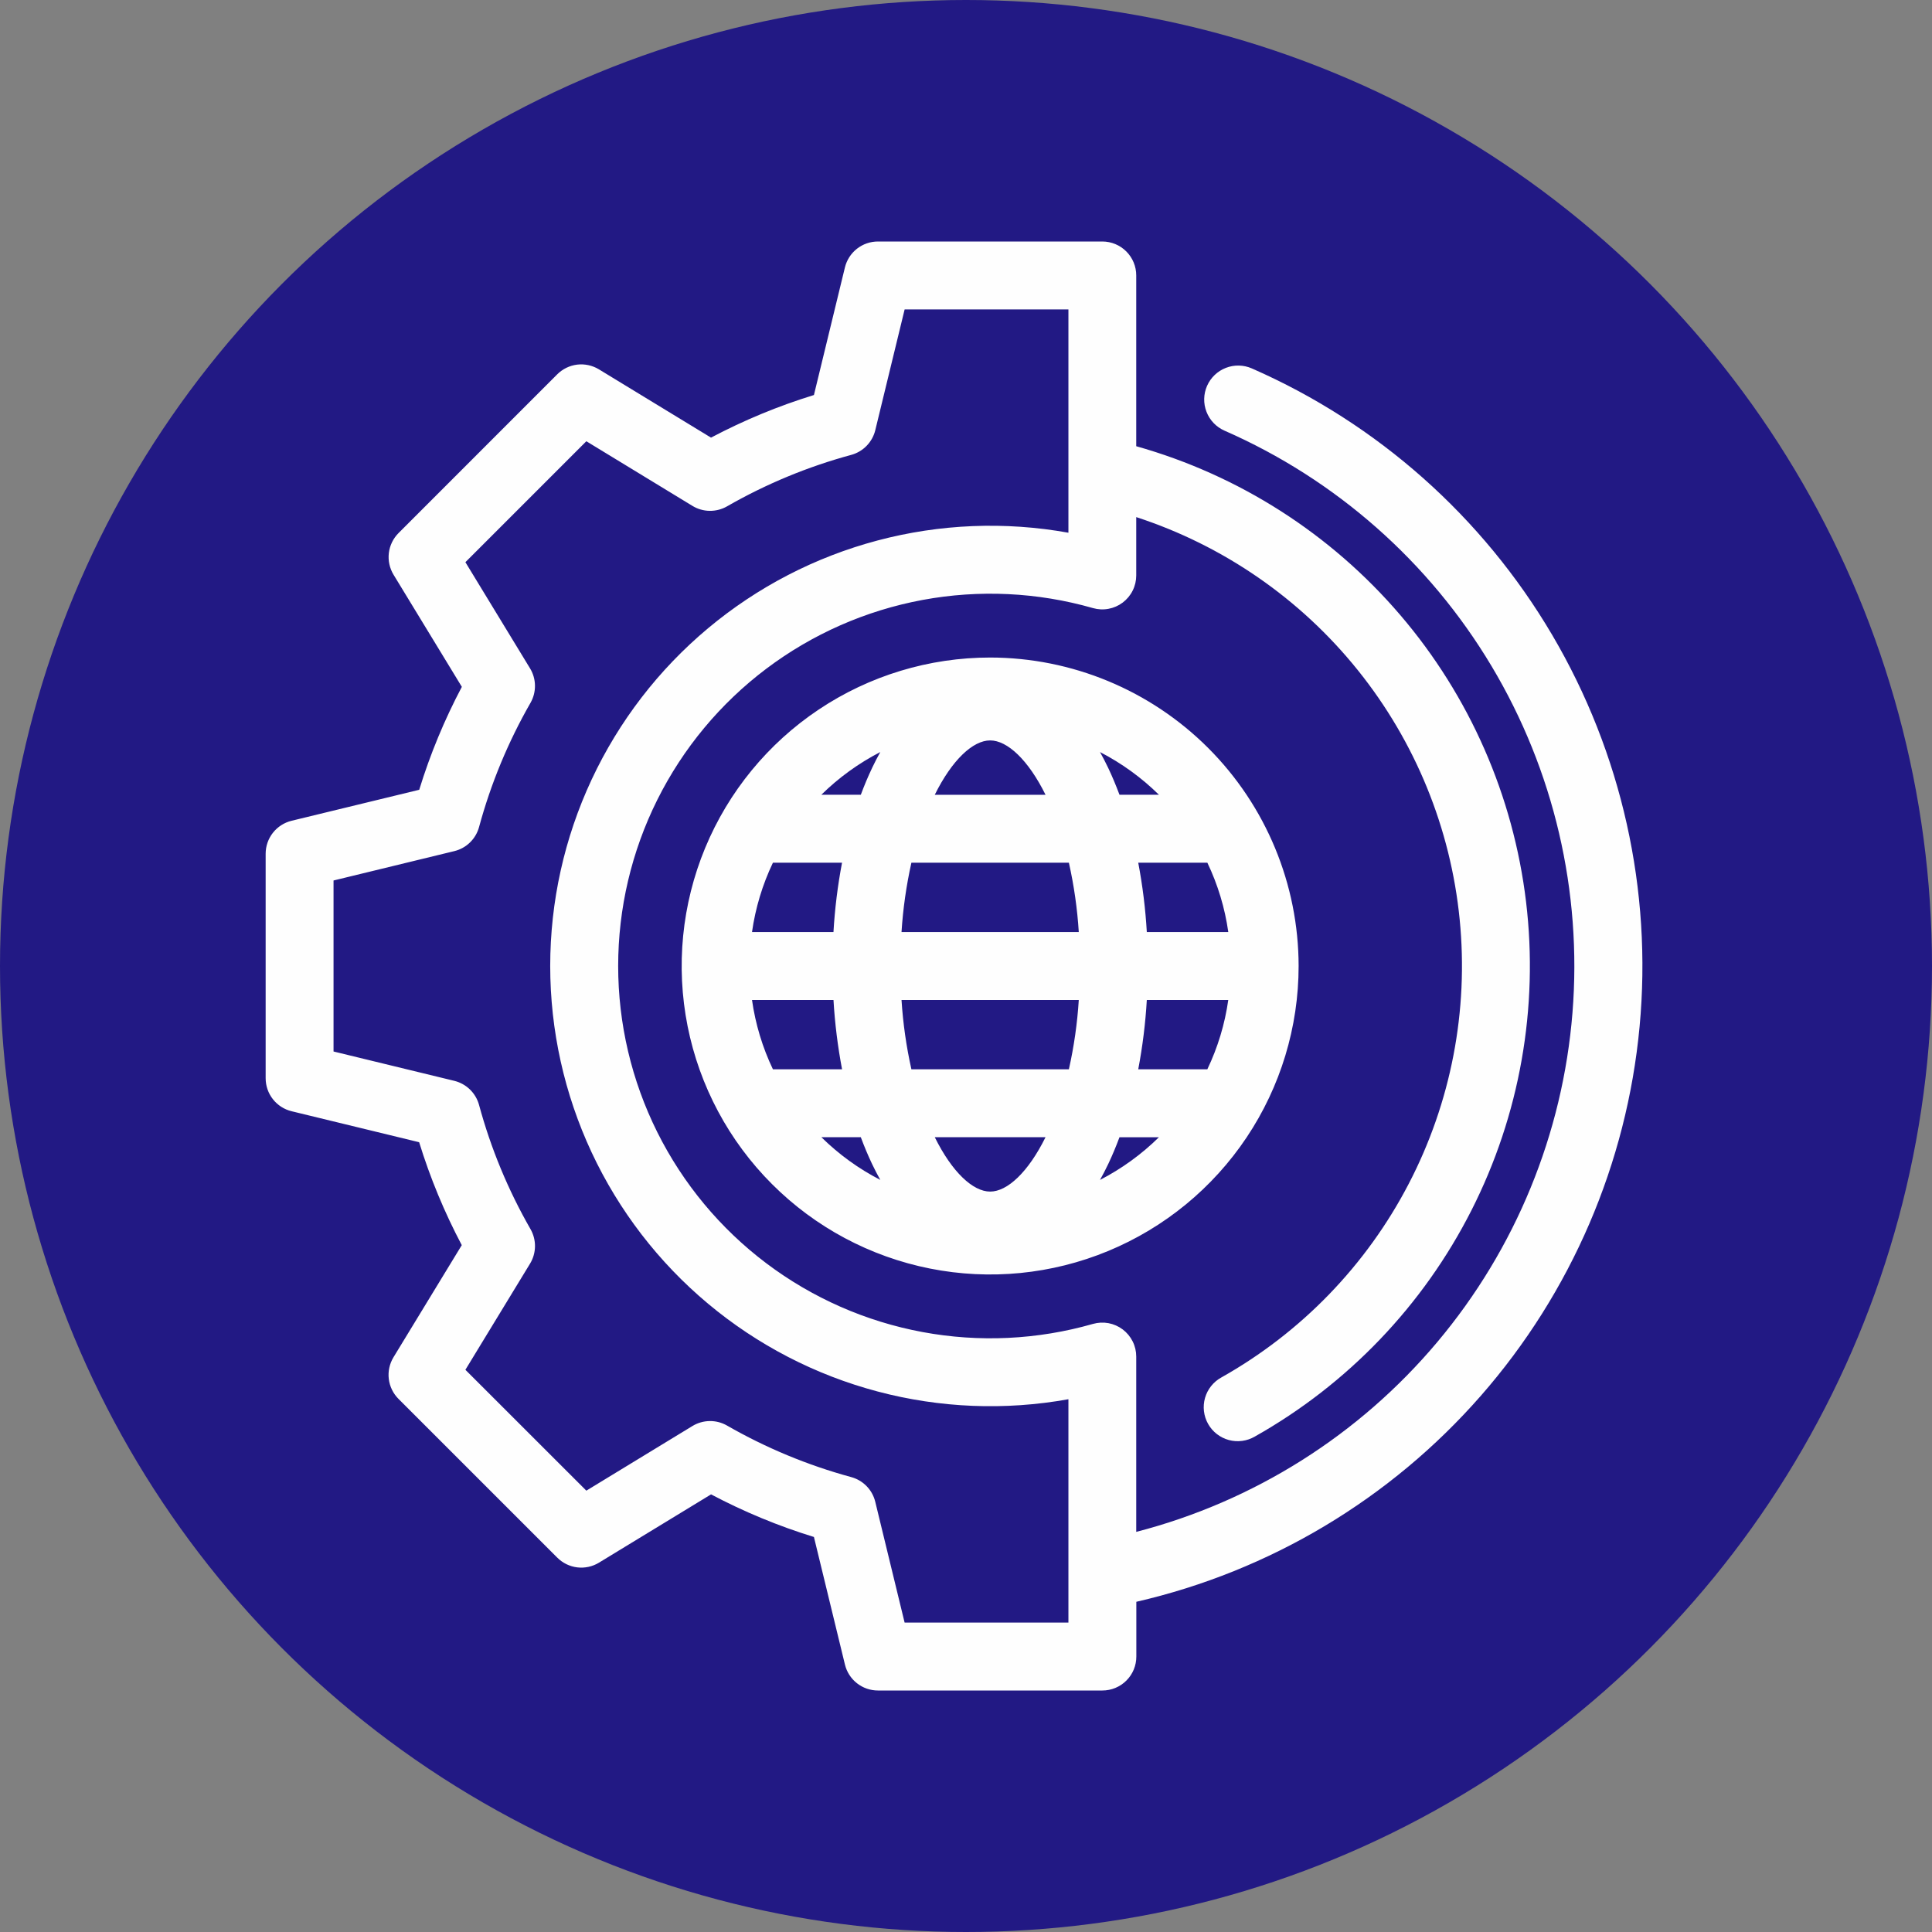
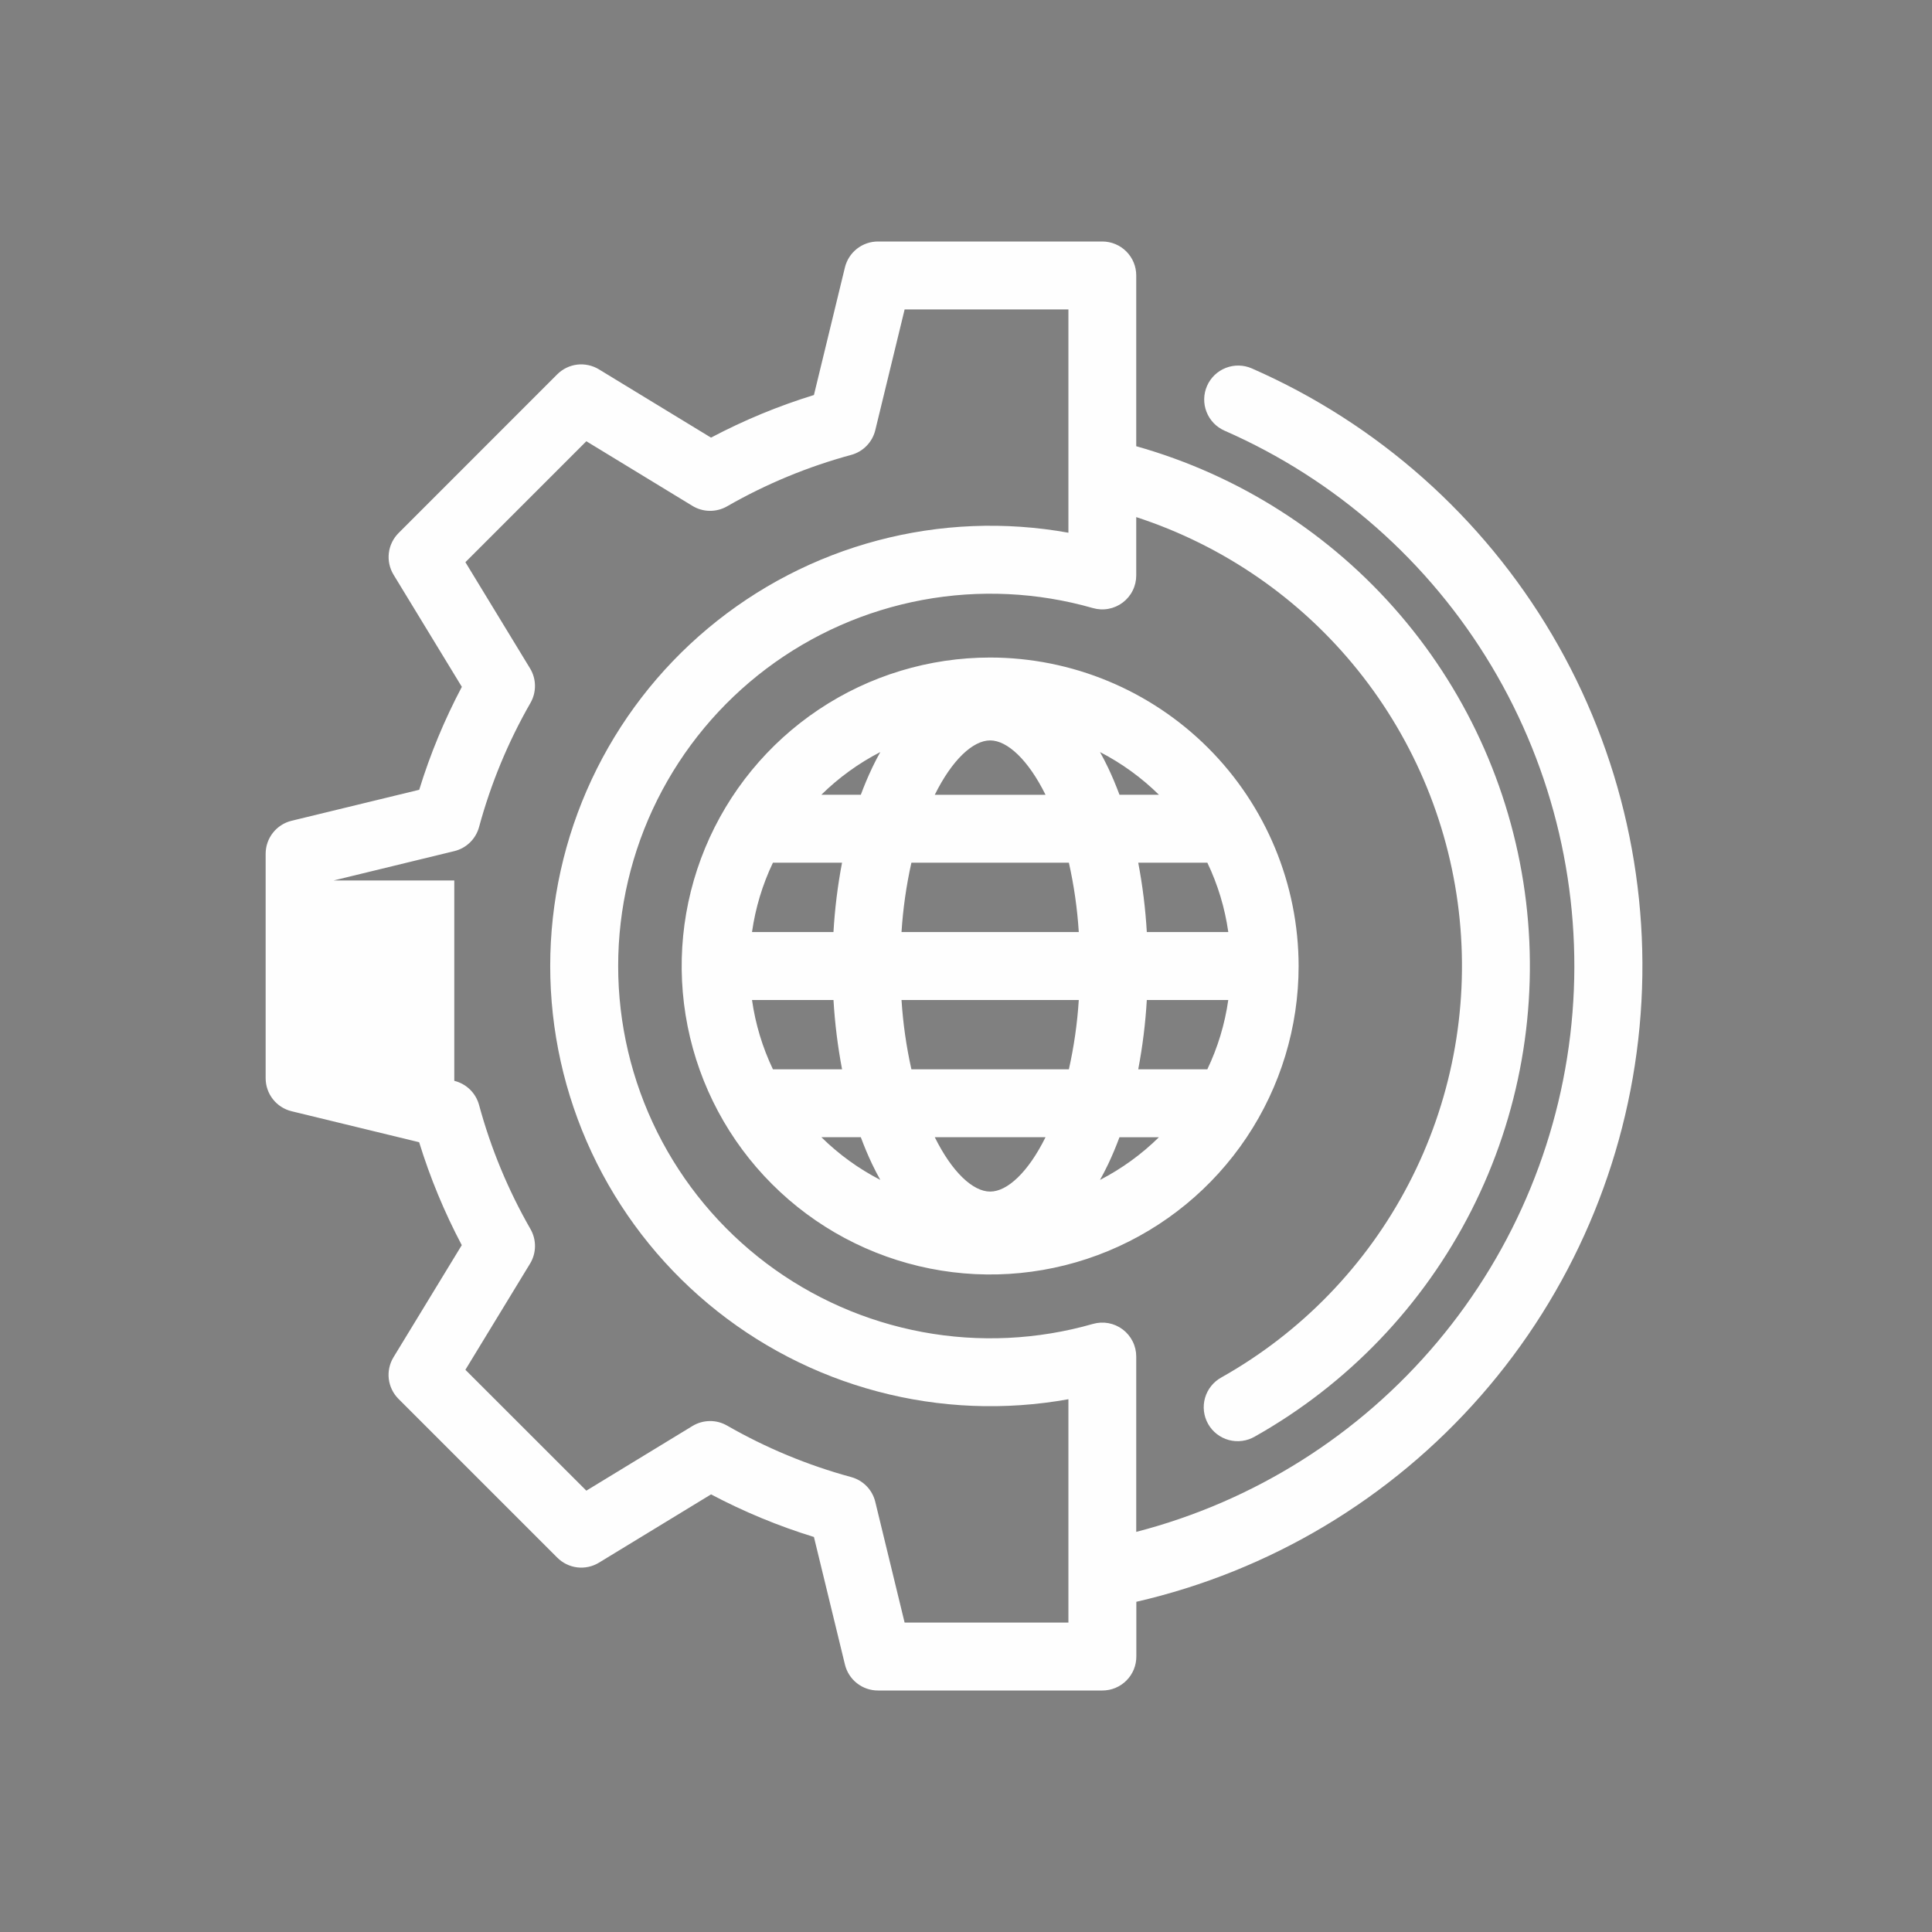
<svg xmlns="http://www.w3.org/2000/svg" width="80" height="80" viewBox="0 0 80 80" fill="none">
  <rect x="0" y="0" width="80" height="80" fill="#808080" stroke="none" />
  <g clip-path="url(#clip0_164_754)">
-     <circle cx="40" cy="40" r="40" fill="#221984" />
-     <path fill-rule="evenodd" clip-rule="evenodd" d="M13.812 36.459L18.812 35.243C19.056 35.184 19.281 35.06 19.461 34.884C19.641 34.709 19.771 34.488 19.837 34.245C20.324 32.448 21.039 30.721 21.966 29.105C22.091 28.887 22.155 28.639 22.152 28.387C22.149 28.135 22.078 27.889 21.947 27.674L19.271 23.279L24.279 18.271L28.673 20.948C28.888 21.079 29.135 21.15 29.386 21.153C29.638 21.156 29.886 21.092 30.105 20.967C31.72 20.04 33.447 19.324 35.244 18.837C35.487 18.771 35.708 18.642 35.884 18.461C36.06 18.281 36.184 18.057 36.244 17.812L37.459 12.812H44.241V22.059C41.616 21.586 38.919 21.695 36.341 22.379C33.763 23.062 31.366 24.303 29.32 26.014C27.273 27.725 25.628 29.864 24.498 32.281C23.369 34.697 22.783 37.332 22.783 39.999C22.783 42.666 23.369 45.301 24.498 47.718C25.628 50.134 27.273 52.273 29.32 53.984C31.366 55.695 33.763 56.936 36.341 57.619C38.919 58.303 41.616 58.412 44.241 57.939V67.187H37.458L36.243 62.187C36.184 61.943 36.06 61.718 35.884 61.538C35.708 61.357 35.487 61.228 35.243 61.162C33.446 60.673 31.719 59.956 30.104 59.029C29.886 58.904 29.638 58.839 29.386 58.843C29.134 58.846 28.888 58.917 28.673 59.048L24.279 61.725L19.271 56.72L21.948 52.325C22.079 52.11 22.149 51.864 22.153 51.613C22.156 51.361 22.092 51.114 21.967 50.895C21.04 49.28 20.324 47.553 19.837 45.755C19.771 45.512 19.641 45.291 19.461 45.115C19.28 44.939 19.056 44.815 18.811 44.755L13.811 43.54V36.459H13.812ZM11 44.647C11 44.963 11.106 45.269 11.301 45.517C11.496 45.764 11.768 45.94 12.075 46.014L17.356 47.297C17.81 48.77 18.401 50.197 19.121 51.559L16.294 56.2C16.13 56.47 16.061 56.787 16.099 57.1C16.137 57.413 16.28 57.705 16.503 57.927L23.076 64.499C23.299 64.722 23.59 64.864 23.903 64.902C24.216 64.939 24.532 64.871 24.801 64.707L29.443 61.879C30.805 62.599 32.231 63.19 33.703 63.643L34.987 68.925C35.061 69.232 35.236 69.504 35.484 69.699C35.732 69.894 36.038 70 36.353 70H45.647C45.832 70 46.015 69.964 46.186 69.893C46.356 69.822 46.511 69.719 46.642 69.588C46.773 69.457 46.876 69.302 46.947 69.132C47.017 68.961 47.053 68.778 47.053 68.593V66.327C52.589 65.053 57.581 62.066 61.322 57.792C65.063 53.518 67.361 48.174 67.891 42.519C68.421 36.864 67.155 31.186 64.272 26.291C61.39 21.397 57.039 17.536 51.837 15.256C51.495 15.106 51.108 15.097 50.76 15.233C50.412 15.368 50.132 15.636 49.982 15.977C49.832 16.319 49.823 16.706 49.959 17.054C50.094 17.402 50.362 17.682 50.703 17.832C55.313 19.852 59.178 23.26 61.76 27.579C64.343 31.899 65.515 36.916 65.113 41.933C64.711 46.95 62.755 51.717 59.517 55.57C56.28 59.423 51.922 62.171 47.049 63.432V56.172C47.049 55.954 46.999 55.739 46.901 55.545C46.804 55.35 46.663 55.18 46.489 55.049C46.315 54.918 46.113 54.829 45.899 54.789C45.685 54.75 45.465 54.761 45.255 54.821C42.961 55.478 40.545 55.593 38.198 55.157C35.852 54.721 33.638 53.747 31.732 52.31C29.826 50.873 28.28 49.013 27.215 46.877C26.151 44.741 25.597 42.387 25.597 40C25.597 37.613 26.151 35.259 27.215 33.123C28.28 30.987 29.826 29.127 31.732 27.69C33.638 26.253 35.852 25.279 38.198 24.843C40.545 24.407 42.961 24.523 45.255 25.179C45.465 25.239 45.685 25.25 45.899 25.21C46.113 25.171 46.315 25.082 46.489 24.951C46.663 24.82 46.804 24.651 46.901 24.456C46.999 24.261 47.049 24.046 47.049 23.829V21.412C50.658 22.589 53.846 24.791 56.224 27.75C58.602 30.708 60.068 34.294 60.442 38.072C60.816 41.849 60.083 45.654 58.331 49.021C56.58 52.389 53.886 55.173 50.578 57.035C50.414 57.124 50.27 57.245 50.153 57.391C50.036 57.536 49.95 57.703 49.898 57.882C49.847 58.062 49.831 58.249 49.853 58.434C49.875 58.62 49.933 58.799 50.025 58.961C50.116 59.123 50.239 59.266 50.386 59.38C50.534 59.495 50.702 59.579 50.882 59.628C51.062 59.676 51.25 59.689 51.435 59.664C51.62 59.64 51.798 59.579 51.959 59.485C55.809 57.317 58.931 54.057 60.93 50.116C62.929 46.175 63.716 41.73 63.191 37.343C62.665 32.955 60.852 28.821 57.979 25.464C55.106 22.106 51.303 19.675 47.049 18.477V11.406C47.05 11.034 46.902 10.677 46.639 10.413C46.376 10.149 46.02 10.001 45.647 10H36.353C36.037 10 35.731 10.106 35.483 10.301C35.236 10.496 35.06 10.768 34.986 11.075L33.703 16.357C32.231 16.81 30.804 17.401 29.441 18.121L24.799 15.293C24.529 15.13 24.213 15.061 23.9 15.098C23.587 15.136 23.296 15.278 23.073 15.501L16.503 22.073C16.28 22.296 16.139 22.587 16.101 22.9C16.064 23.213 16.133 23.529 16.297 23.799L19.124 28.441C18.403 29.803 17.812 31.23 17.359 32.703L12.075 33.986C11.768 34.06 11.496 34.236 11.301 34.483C11.106 34.731 11 35.037 11 35.352V44.647ZM47.487 38.594C47.431 37.63 47.312 36.671 47.132 35.723H49.994C50.428 36.63 50.72 37.598 50.861 38.594H47.487ZM47.132 44.277C47.312 43.329 47.431 42.37 47.487 41.407H50.86C50.719 42.402 50.427 43.37 49.993 44.277H47.132ZM45.889 48.2C46.057 47.847 46.211 47.476 46.355 47.091H47.988C47.269 47.799 46.446 48.395 45.549 48.858C45.666 48.648 45.78 48.428 45.889 48.2ZM35.645 47.089H34.011C34.731 47.798 35.553 48.394 36.451 48.857C36.334 48.647 36.22 48.427 36.111 48.199C35.943 47.846 35.788 47.475 35.644 47.089H35.645ZM34.512 41.407H31.139C31.28 42.402 31.572 43.37 32.005 44.277H34.868C34.688 43.329 34.569 42.37 34.513 41.407H34.512ZM34.867 35.723H32.005C31.572 36.63 31.28 37.598 31.139 38.594H34.512C34.568 37.63 34.686 36.671 34.867 35.723ZM36.111 31.8C36.22 31.571 36.334 31.351 36.451 31.141C35.554 31.604 34.731 32.199 34.011 32.908H35.645C35.788 32.524 35.943 32.153 36.112 31.8H36.111ZM45.889 31.8C45.78 31.571 45.666 31.352 45.549 31.141C46.446 31.604 47.268 32.2 47.988 32.908H46.355C46.211 32.524 46.057 32.153 45.889 31.8ZM38.707 32.91H43.293C42.577 31.464 41.713 30.659 41 30.659C40.287 30.659 39.423 31.464 38.707 32.91ZM37.33 38.594H44.67C44.609 37.628 44.472 36.667 44.26 35.723H37.739C37.528 36.668 37.391 37.628 37.33 38.594ZM43.293 47.089H38.707C39.423 48.536 40.287 49.341 41 49.341C41.713 49.341 42.577 48.536 43.293 47.089ZM37.739 44.277H44.26C44.472 43.333 44.609 42.373 44.67 41.407H37.33C37.391 42.373 37.528 43.333 37.739 44.277ZM41 27.227C38.474 27.227 36.004 27.976 33.904 29.379C31.803 30.783 30.166 32.778 29.199 35.112C28.232 37.446 27.979 40.014 28.472 42.492C28.965 44.97 30.181 47.246 31.968 49.032C33.754 50.819 36.03 52.035 38.508 52.528C40.986 53.021 43.554 52.768 45.888 51.801C48.222 50.834 50.217 49.197 51.621 47.096C53.024 44.996 53.773 42.526 53.773 40C53.769 36.614 52.422 33.367 50.028 30.972C47.633 28.578 44.386 27.23 41 27.227Z" fill="#FEFEFE" />
+     <path fill-rule="evenodd" clip-rule="evenodd" d="M13.812 36.459L18.812 35.243C19.056 35.184 19.281 35.06 19.461 34.884C19.641 34.709 19.771 34.488 19.837 34.245C20.324 32.448 21.039 30.721 21.966 29.105C22.091 28.887 22.155 28.639 22.152 28.387C22.149 28.135 22.078 27.889 21.947 27.674L19.271 23.279L24.279 18.271L28.673 20.948C28.888 21.079 29.135 21.15 29.386 21.153C29.638 21.156 29.886 21.092 30.105 20.967C31.72 20.04 33.447 19.324 35.244 18.837C35.487 18.771 35.708 18.642 35.884 18.461C36.06 18.281 36.184 18.057 36.244 17.812L37.459 12.812H44.241V22.059C41.616 21.586 38.919 21.695 36.341 22.379C33.763 23.062 31.366 24.303 29.32 26.014C27.273 27.725 25.628 29.864 24.498 32.281C23.369 34.697 22.783 37.332 22.783 39.999C22.783 42.666 23.369 45.301 24.498 47.718C25.628 50.134 27.273 52.273 29.32 53.984C31.366 55.695 33.763 56.936 36.341 57.619C38.919 58.303 41.616 58.412 44.241 57.939V67.187H37.458L36.243 62.187C36.184 61.943 36.06 61.718 35.884 61.538C35.708 61.357 35.487 61.228 35.243 61.162C33.446 60.673 31.719 59.956 30.104 59.029C29.886 58.904 29.638 58.839 29.386 58.843C29.134 58.846 28.888 58.917 28.673 59.048L24.279 61.725L19.271 56.72L21.948 52.325C22.079 52.11 22.149 51.864 22.153 51.613C22.156 51.361 22.092 51.114 21.967 50.895C21.04 49.28 20.324 47.553 19.837 45.755C19.771 45.512 19.641 45.291 19.461 45.115C19.28 44.939 19.056 44.815 18.811 44.755V36.459H13.812ZM11 44.647C11 44.963 11.106 45.269 11.301 45.517C11.496 45.764 11.768 45.94 12.075 46.014L17.356 47.297C17.81 48.77 18.401 50.197 19.121 51.559L16.294 56.2C16.13 56.47 16.061 56.787 16.099 57.1C16.137 57.413 16.28 57.705 16.503 57.927L23.076 64.499C23.299 64.722 23.59 64.864 23.903 64.902C24.216 64.939 24.532 64.871 24.801 64.707L29.443 61.879C30.805 62.599 32.231 63.19 33.703 63.643L34.987 68.925C35.061 69.232 35.236 69.504 35.484 69.699C35.732 69.894 36.038 70 36.353 70H45.647C45.832 70 46.015 69.964 46.186 69.893C46.356 69.822 46.511 69.719 46.642 69.588C46.773 69.457 46.876 69.302 46.947 69.132C47.017 68.961 47.053 68.778 47.053 68.593V66.327C52.589 65.053 57.581 62.066 61.322 57.792C65.063 53.518 67.361 48.174 67.891 42.519C68.421 36.864 67.155 31.186 64.272 26.291C61.39 21.397 57.039 17.536 51.837 15.256C51.495 15.106 51.108 15.097 50.76 15.233C50.412 15.368 50.132 15.636 49.982 15.977C49.832 16.319 49.823 16.706 49.959 17.054C50.094 17.402 50.362 17.682 50.703 17.832C55.313 19.852 59.178 23.26 61.76 27.579C64.343 31.899 65.515 36.916 65.113 41.933C64.711 46.95 62.755 51.717 59.517 55.57C56.28 59.423 51.922 62.171 47.049 63.432V56.172C47.049 55.954 46.999 55.739 46.901 55.545C46.804 55.35 46.663 55.18 46.489 55.049C46.315 54.918 46.113 54.829 45.899 54.789C45.685 54.75 45.465 54.761 45.255 54.821C42.961 55.478 40.545 55.593 38.198 55.157C35.852 54.721 33.638 53.747 31.732 52.31C29.826 50.873 28.28 49.013 27.215 46.877C26.151 44.741 25.597 42.387 25.597 40C25.597 37.613 26.151 35.259 27.215 33.123C28.28 30.987 29.826 29.127 31.732 27.69C33.638 26.253 35.852 25.279 38.198 24.843C40.545 24.407 42.961 24.523 45.255 25.179C45.465 25.239 45.685 25.25 45.899 25.21C46.113 25.171 46.315 25.082 46.489 24.951C46.663 24.82 46.804 24.651 46.901 24.456C46.999 24.261 47.049 24.046 47.049 23.829V21.412C50.658 22.589 53.846 24.791 56.224 27.75C58.602 30.708 60.068 34.294 60.442 38.072C60.816 41.849 60.083 45.654 58.331 49.021C56.58 52.389 53.886 55.173 50.578 57.035C50.414 57.124 50.27 57.245 50.153 57.391C50.036 57.536 49.95 57.703 49.898 57.882C49.847 58.062 49.831 58.249 49.853 58.434C49.875 58.62 49.933 58.799 50.025 58.961C50.116 59.123 50.239 59.266 50.386 59.38C50.534 59.495 50.702 59.579 50.882 59.628C51.062 59.676 51.25 59.689 51.435 59.664C51.62 59.64 51.798 59.579 51.959 59.485C55.809 57.317 58.931 54.057 60.93 50.116C62.929 46.175 63.716 41.73 63.191 37.343C62.665 32.955 60.852 28.821 57.979 25.464C55.106 22.106 51.303 19.675 47.049 18.477V11.406C47.05 11.034 46.902 10.677 46.639 10.413C46.376 10.149 46.02 10.001 45.647 10H36.353C36.037 10 35.731 10.106 35.483 10.301C35.236 10.496 35.06 10.768 34.986 11.075L33.703 16.357C32.231 16.81 30.804 17.401 29.441 18.121L24.799 15.293C24.529 15.13 24.213 15.061 23.9 15.098C23.587 15.136 23.296 15.278 23.073 15.501L16.503 22.073C16.28 22.296 16.139 22.587 16.101 22.9C16.064 23.213 16.133 23.529 16.297 23.799L19.124 28.441C18.403 29.803 17.812 31.23 17.359 32.703L12.075 33.986C11.768 34.06 11.496 34.236 11.301 34.483C11.106 34.731 11 35.037 11 35.352V44.647ZM47.487 38.594C47.431 37.63 47.312 36.671 47.132 35.723H49.994C50.428 36.63 50.72 37.598 50.861 38.594H47.487ZM47.132 44.277C47.312 43.329 47.431 42.37 47.487 41.407H50.86C50.719 42.402 50.427 43.37 49.993 44.277H47.132ZM45.889 48.2C46.057 47.847 46.211 47.476 46.355 47.091H47.988C47.269 47.799 46.446 48.395 45.549 48.858C45.666 48.648 45.78 48.428 45.889 48.2ZM35.645 47.089H34.011C34.731 47.798 35.553 48.394 36.451 48.857C36.334 48.647 36.22 48.427 36.111 48.199C35.943 47.846 35.788 47.475 35.644 47.089H35.645ZM34.512 41.407H31.139C31.28 42.402 31.572 43.37 32.005 44.277H34.868C34.688 43.329 34.569 42.37 34.513 41.407H34.512ZM34.867 35.723H32.005C31.572 36.63 31.28 37.598 31.139 38.594H34.512C34.568 37.63 34.686 36.671 34.867 35.723ZM36.111 31.8C36.22 31.571 36.334 31.351 36.451 31.141C35.554 31.604 34.731 32.199 34.011 32.908H35.645C35.788 32.524 35.943 32.153 36.112 31.8H36.111ZM45.889 31.8C45.78 31.571 45.666 31.352 45.549 31.141C46.446 31.604 47.268 32.2 47.988 32.908H46.355C46.211 32.524 46.057 32.153 45.889 31.8ZM38.707 32.91H43.293C42.577 31.464 41.713 30.659 41 30.659C40.287 30.659 39.423 31.464 38.707 32.91ZM37.33 38.594H44.67C44.609 37.628 44.472 36.667 44.26 35.723H37.739C37.528 36.668 37.391 37.628 37.33 38.594ZM43.293 47.089H38.707C39.423 48.536 40.287 49.341 41 49.341C41.713 49.341 42.577 48.536 43.293 47.089ZM37.739 44.277H44.26C44.472 43.333 44.609 42.373 44.67 41.407H37.33C37.391 42.373 37.528 43.333 37.739 44.277ZM41 27.227C38.474 27.227 36.004 27.976 33.904 29.379C31.803 30.783 30.166 32.778 29.199 35.112C28.232 37.446 27.979 40.014 28.472 42.492C28.965 44.97 30.181 47.246 31.968 49.032C33.754 50.819 36.03 52.035 38.508 52.528C40.986 53.021 43.554 52.768 45.888 51.801C48.222 50.834 50.217 49.197 51.621 47.096C53.024 44.996 53.773 42.526 53.773 40C53.769 36.614 52.422 33.367 50.028 30.972C47.633 28.578 44.386 27.23 41 27.227Z" fill="#FEFEFE" />
  </g>
  <defs>
    <clipPath id="clip0_164_754">
      <rect width="80" height="80" fill="white" />
    </clipPath>
  </defs>
</svg>